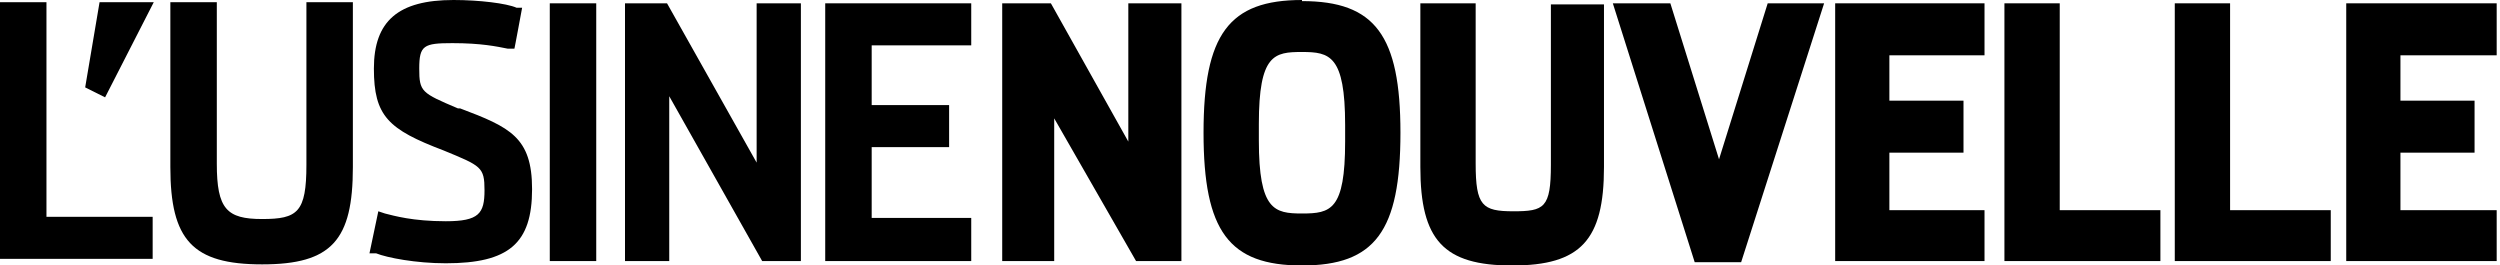
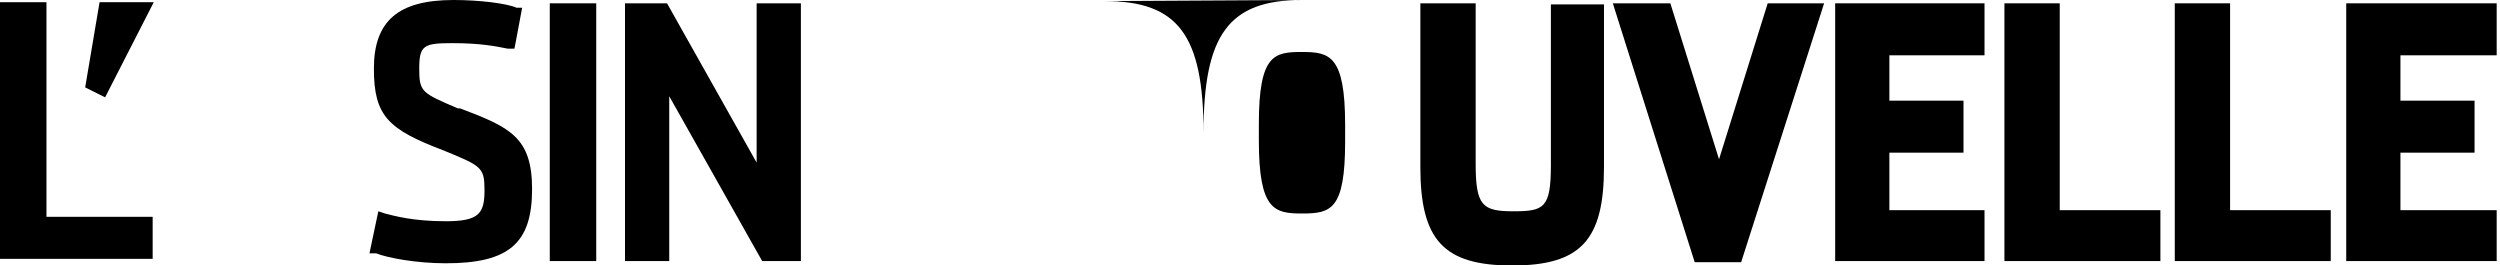
<svg xmlns="http://www.w3.org/2000/svg" version="1.1" viewBox="0 0 226 24">
  <g>
    <g id="Calque_1">
      <g id="IT-Darkmode">
        <g id="_x30_4_x5F_Info_x5F_ClubInno_x5F_Dossier-Sommaire">
          <g id="USN">
            <polygon id="Path" points="4.2 19.6 4.2 .2 0 .2 0 23.4 13.8 23.4 13.8 19.6 4.2 19.6" />
-             <path id="Path-2" data-name="Path" d="M27.7.2v14.7c0,4.3-.8,4.9-4,4.9s-4.1-.9-4.1-5V.2h-4.2v14.9c0,6.6,2,8.8,8.3,8.8s8.2-2.2,8.2-8.8V.2h-4.1Z" />
            <path id="Path-3" data-name="Path" d="M41.4,9.8h0c-3.3-1.4-3.5-1.5-3.5-3.6s.4-2.3,3-2.3,4,.3,5,.5h.6c0,.1.7-3.7.7-3.7h-.5c-.9-.4-3.4-.7-5.7-.7-5,0-7.2,1.9-7.2,6.2s1.3,5.5,6.3,7.4c3.4,1.4,3.7,1.5,3.7,3.6s-.5,2.8-3.5,2.8-4.7-.5-5.5-.7l-.6-.2-.8,3.8h.6c1,.4,3.6.9,6.3.9,5.7,0,7.8-1.8,7.8-6.7,0-4.7-2-5.6-6.5-7.3Z" />
            <polygon id="Path-4" data-name="Path" points="53.9 .3 49.7 .3 49.7 23.6 53.9 23.6 53.9 .3" />
            <polygon id="Path-5" data-name="Path" points="68.4 .3 68.4 14.7 60.3 .3 56.5 .3 56.5 23.6 60.5 23.6 60.5 8.7 68.9 23.6 72.4 23.6 72.4 .3 68.4 .3" />
-             <polygon id="Path-6" data-name="Path" points="87.8 4.1 87.8 .3 74.6 .3 74.6 23.6 87.8 23.6 87.8 19.7 78.8 19.7 78.8 13.3 85.8 13.3 85.8 9.5 78.8 9.5 78.8 4.1 87.8 4.1" />
            <polygon id="Path-7" data-name="Path" points="9 .2 13.9 .2 9.5 8.8 7.7 7.9 9 .2" />
-             <polygon id="Path-8" data-name="Path" points="102 .3 102 12.8 95 .3 90.6 .3 90.6 23.6 95.3 23.6 95.3 10.7 102.7 23.6 106.8 23.6 106.8 .3 102 .3" />
-             <path id="Shape" d="M117.7,0c-6.6,0-8.9,3.1-8.9,12s2.3,12,8.9,12,8.9-3.1,8.9-12c0-8.8-2.3-11.9-8.9-11.9ZM117.7,19.3c-2.5,0-3.9-.3-3.9-6.6v-1.5c0-6.3,1.4-6.5,3.9-6.5s3.9.3,3.9,6.6v1.5c0,6.2-1.3,6.5-3.9,6.5Z" />
+             <path id="Shape" d="M117.7,0c-6.6,0-8.9,3.1-8.9,12c0-8.8-2.3-11.9-8.9-11.9ZM117.7,19.3c-2.5,0-3.9-.3-3.9-6.6v-1.5c0-6.3,1.4-6.5,3.9-6.5s3.9.3,3.9,6.6v1.5c0,6.2-1.3,6.5-3.9,6.5Z" />
            <path id="Path-9" data-name="Path" d="M140.2.3v14.6c0,3.9-.6,4.2-3.4,4.2s-3.4-.5-3.4-4.3V.3h-5v14.8c0,6.6,2.1,8.9,8.3,8.9s8.3-2.3,8.3-8.9V.4h-4.8Z" />
            <polygon id="Path-10" data-name="Path" points="159.8 .3 155.4 14.4 151 .3 145.8 .3 153.2 23.7 157.4 23.7 164.9 .3 159.8 .3" />
            <polygon id="Path-11" data-name="Path" points="179.4 5 179.4 .3 165.9 .3 165.9 23.6 179.4 23.6 179.4 19 170.8 19 170.8 13.8 177.5 13.8 177.5 9.1 170.8 9.1 170.8 5 179.4 5" />
            <polygon id="Path-12" data-name="Path" points="186.2 19 186.2 .3 181.2 .3 181.2 23.6 195.3 23.6 195.3 19 186.2 19" />
            <polygon id="Path-13" data-name="Path" points="201.6 19 201.6 .3 196.6 .3 196.6 23.6 210.7 23.6 210.7 19 201.6 19" />
            <polygon id="Path-14" data-name="Path" points="225.7 5 225.7 .3 212.1 .3 212.1 23.6 225.7 23.6 225.7 19 217 19 217 13.8 223.7 13.8 223.7 9.1 217 9.1 217 5 225.7 5" />
          </g>
        </g>
      </g>
    </g>
  </g>
</svg>